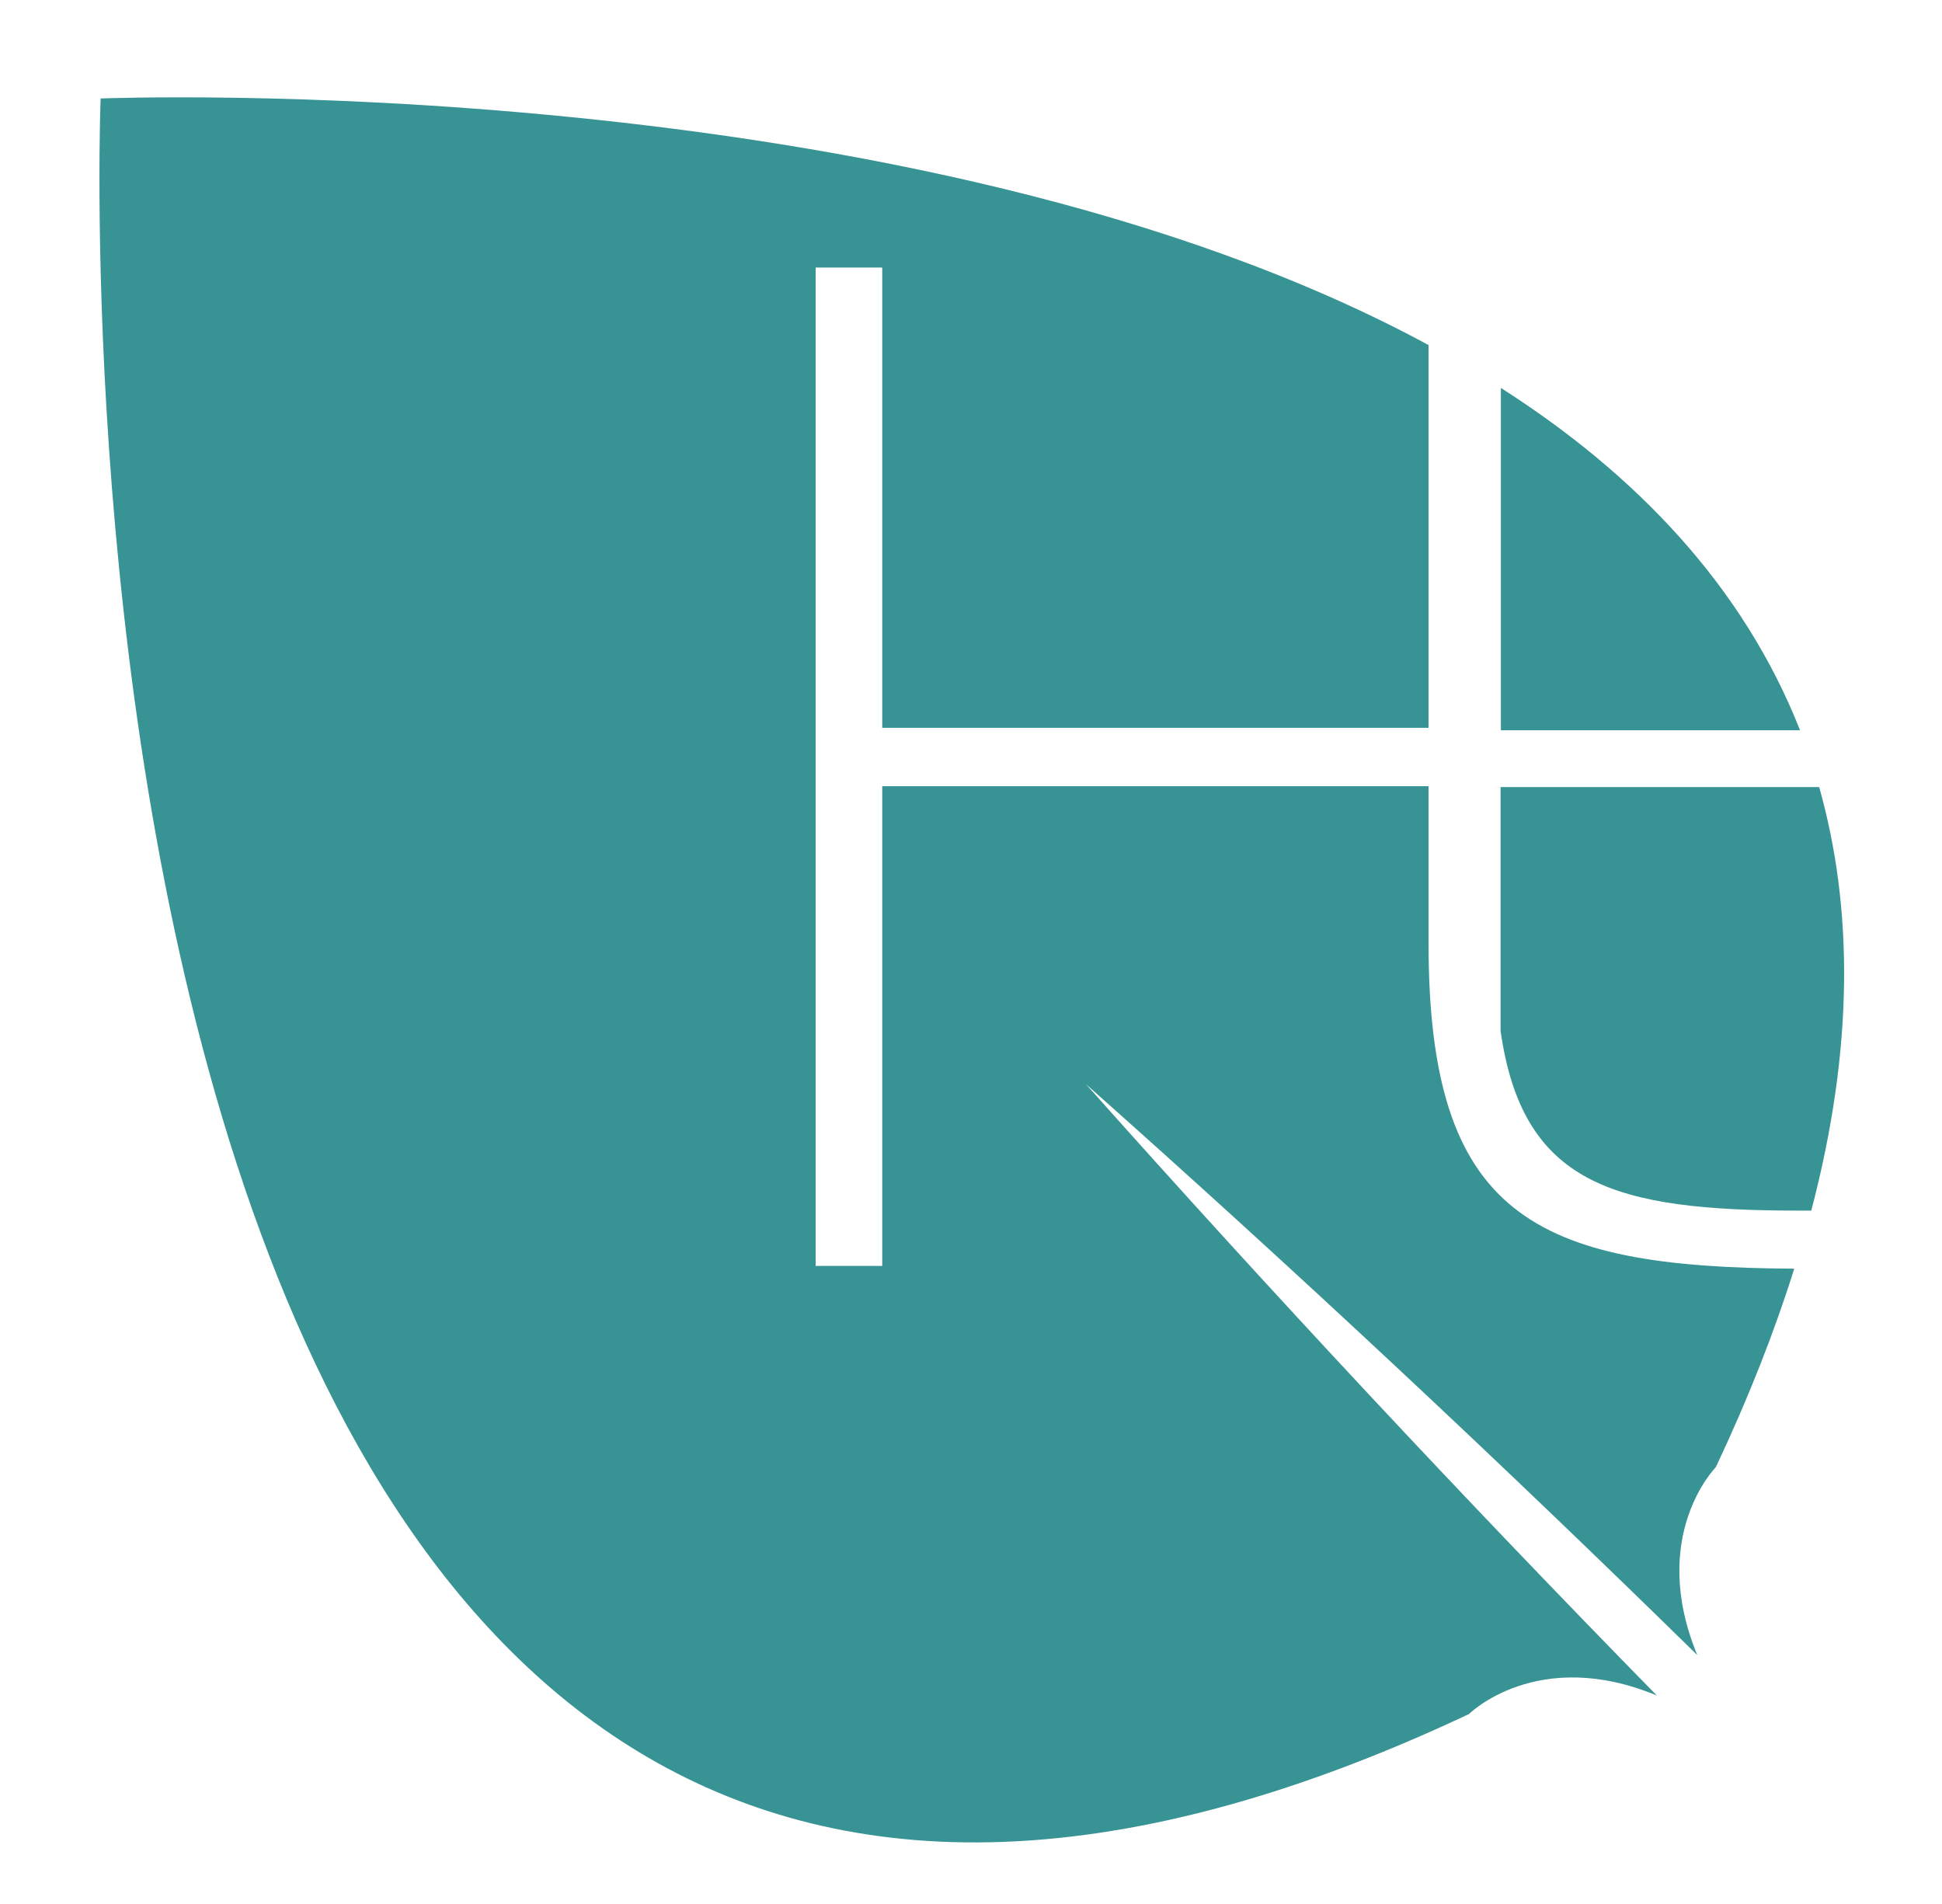
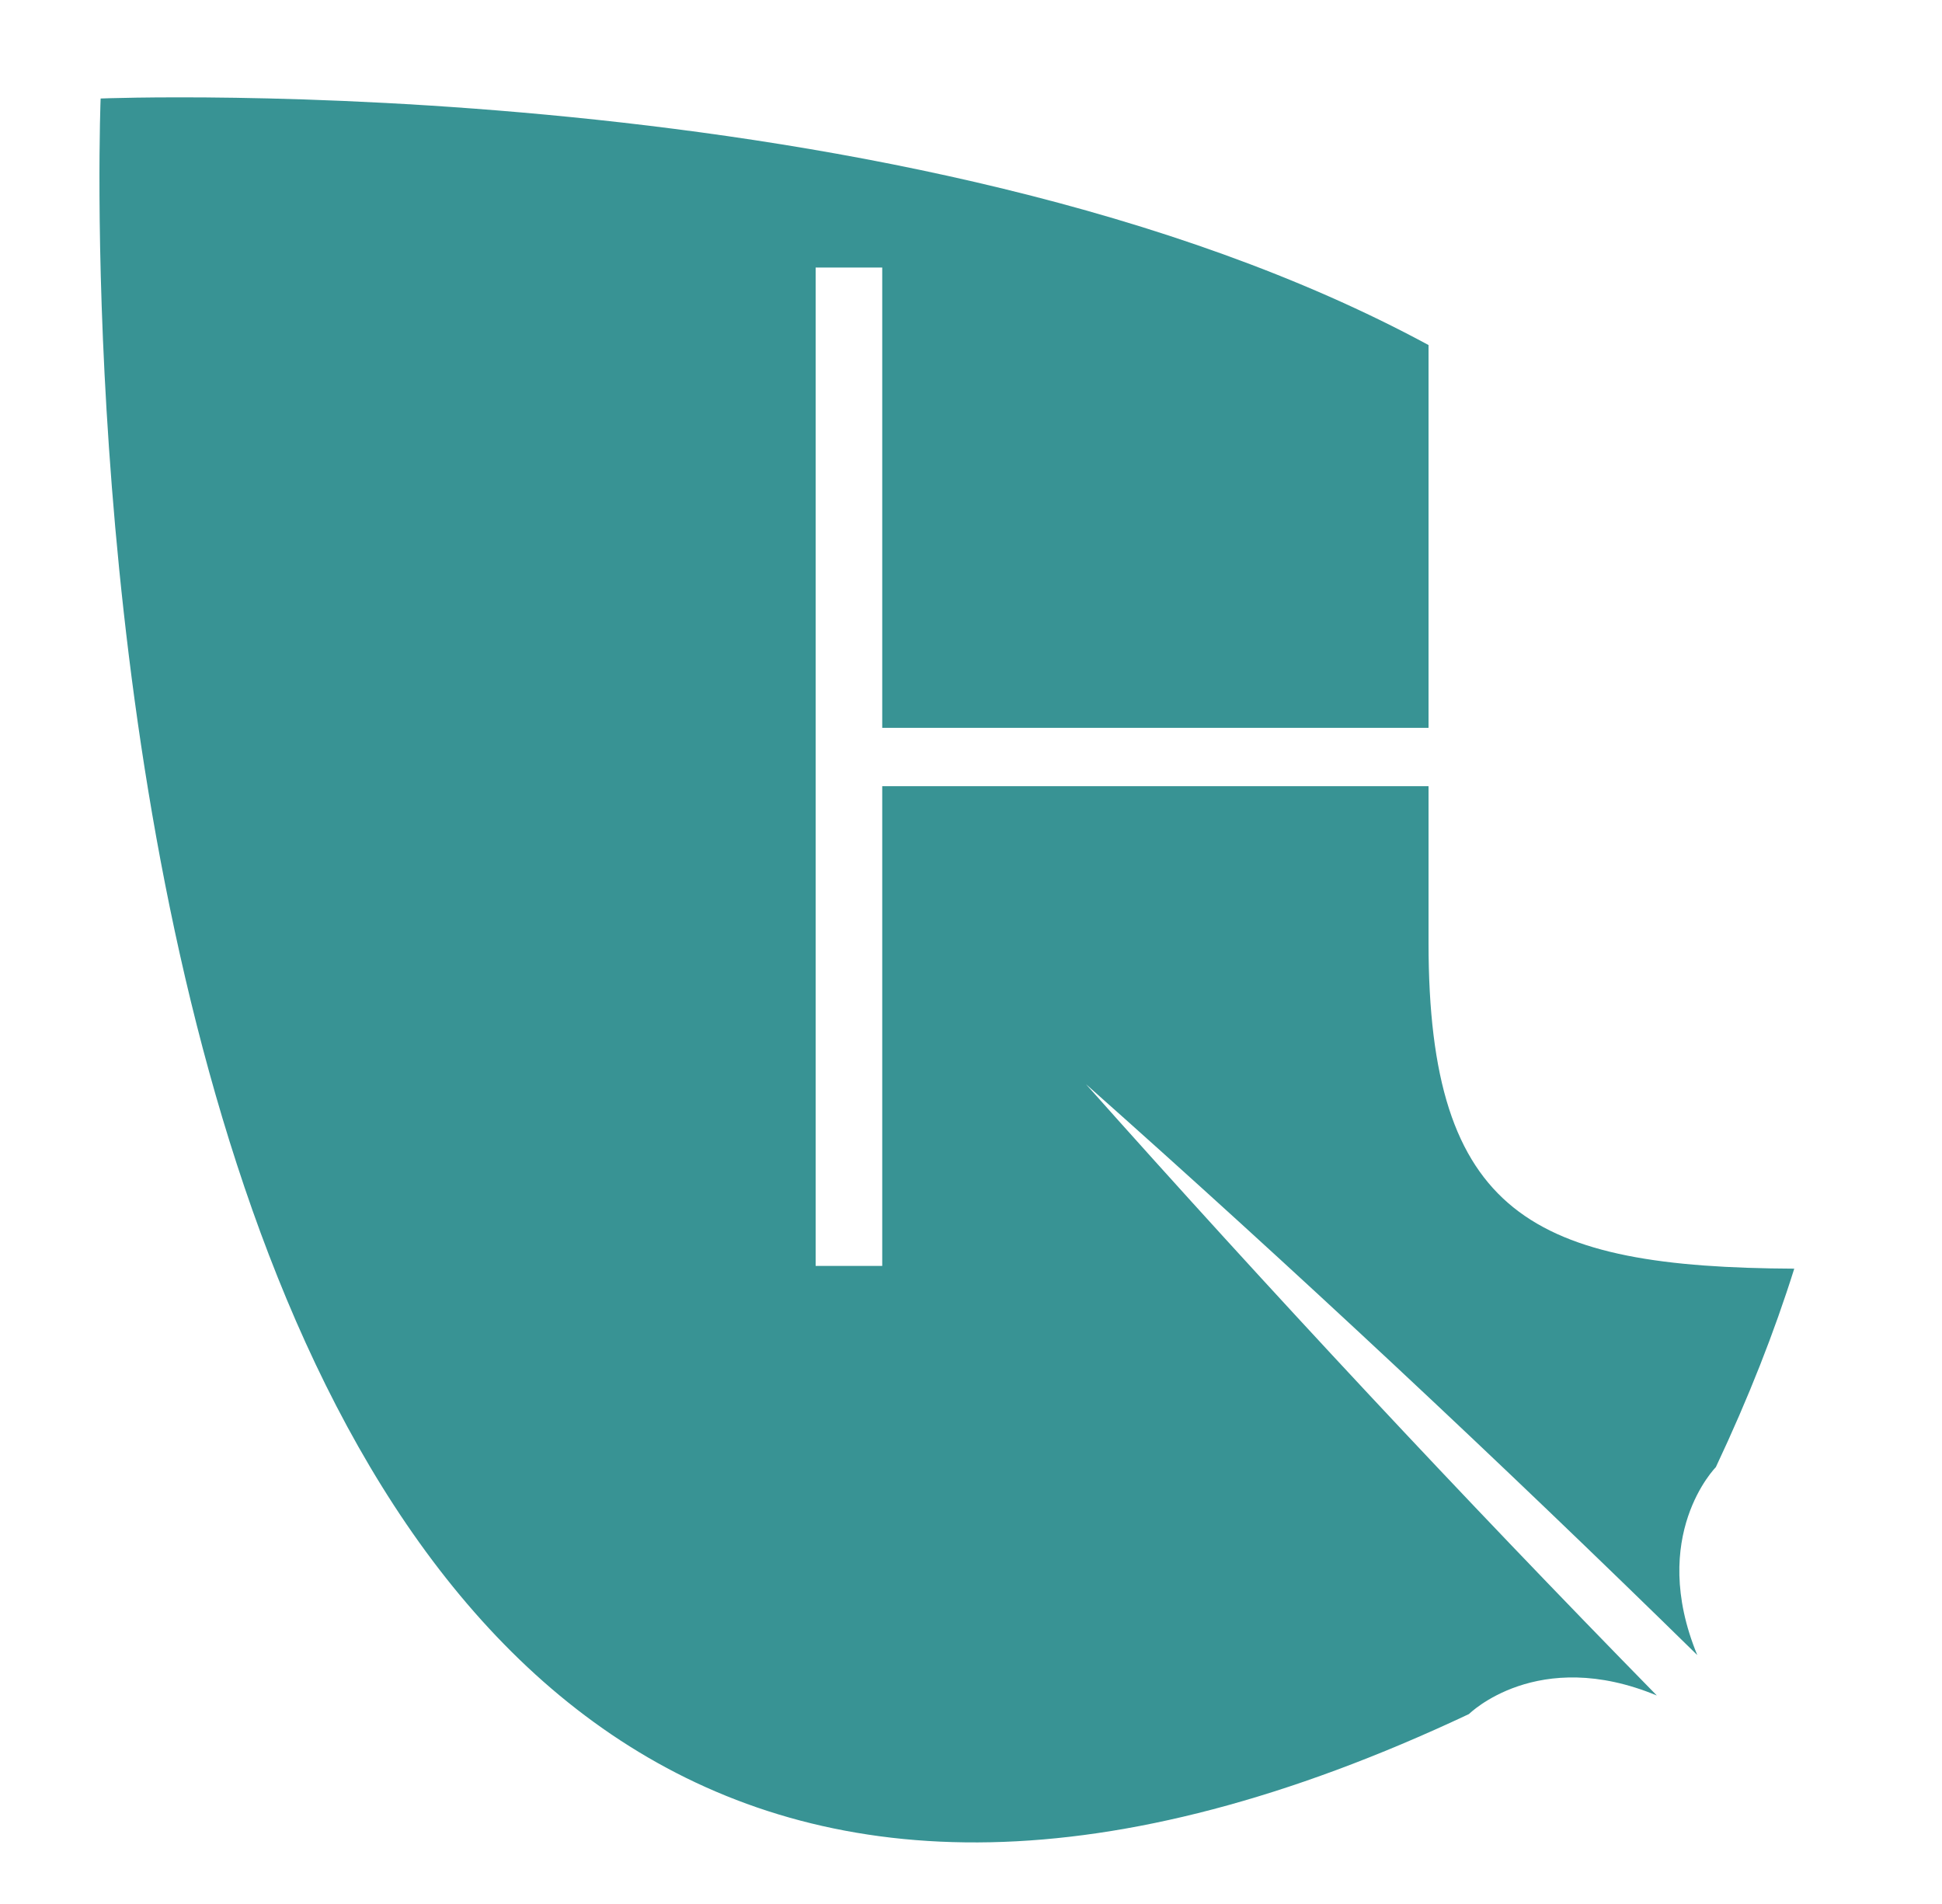
<svg xmlns="http://www.w3.org/2000/svg" id="Livello_1" viewBox="0 0 638.8 626.3">
  <defs>
    <style>      .st0 {        fill: #389394;      }    </style>
  </defs>
  <path class="st0" d="M590.3,417.3c-86-.4-120.4-17.5-120.4-107.2v-51.5h-179.7v157.8h-21.9V88h21.9v151.4h179.7v-125.9C300.3,21.7,33.1,32.4,33.1,32.4c0,0-30.5,757.8,450.1,531.4,0,0,22.5-22.4,61.8-6.1-64.2-65.5-126.8-132.6-187.8-201.1,68.6,60.9,135.6,123.6,201.1,187.8-16.2-39.3,6.1-61.8,6.1-61.8,10.8-22.9,19.3-44.6,25.8-65.3h0Z" />
-   <path class="st0" d="M598.4,258.9h-104.8v80.2c7.2,50.5,37.3,59.1,98.1,59.1h4.1c14.2-54,13.7-100,2.6-139.3h0Z" />
-   <path class="st0" d="M592.1,240.2c-18.7-47.5-54.1-84.3-98.4-112.6v112.6h98.4Z" />
</svg>